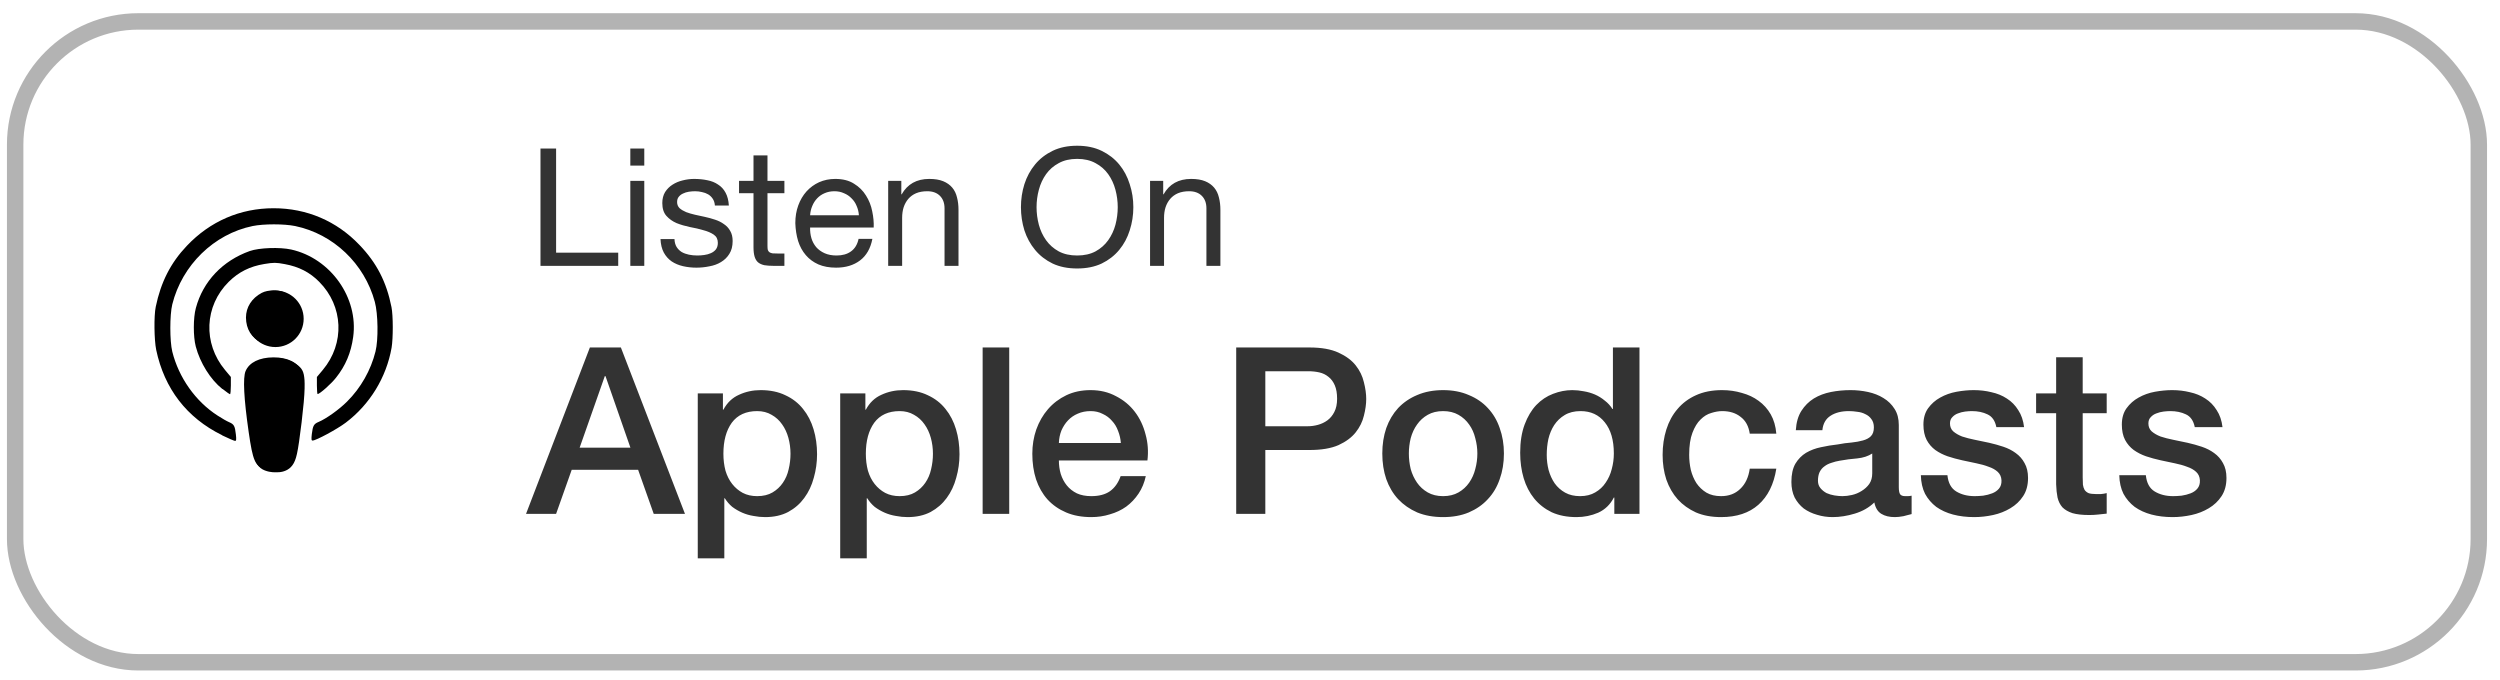
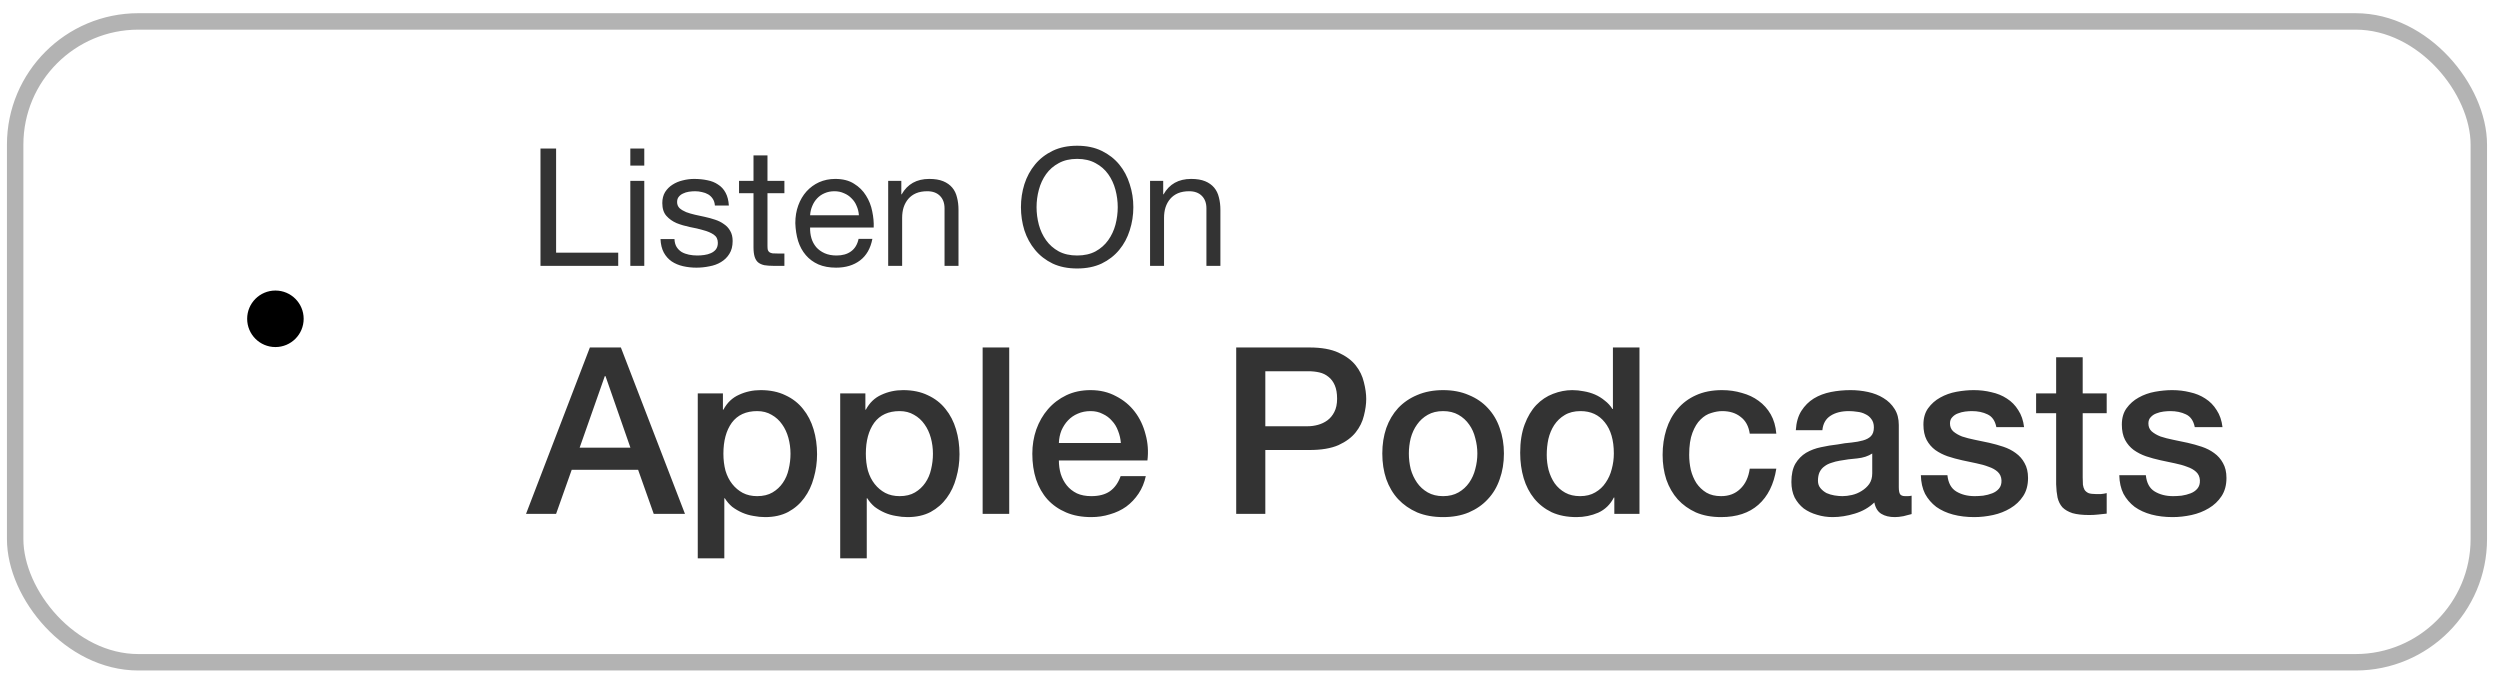
<svg xmlns="http://www.w3.org/2000/svg" width="125" height="34" viewBox="0 0 125 34" fill="none">
  <rect x="0.758" y="1.071" width="123.183" height="32.043" rx="6.162" stroke="black" stroke-opacity="0.3" stroke-width="0.822" />
  <g clip-path="url(#clip0_501_9320)">
-     <path d="M13.257 23.475C12.75 23.294 12.642 23.047 12.434 21.603C12.192 19.924 12.139 18.885 12.279 18.555C12.465 18.119 12.969 17.872 13.674 17.868C14.374 17.866 14.883 18.115 15.07 18.555C15.211 18.884 15.158 19.924 14.916 21.603C14.752 22.776 14.661 23.072 14.434 23.271C14.122 23.547 13.68 23.624 13.261 23.475L13.257 23.475ZM11.091 21.752C9.34 20.891 8.218 19.433 7.81 17.494C7.708 16.994 7.691 15.8 7.787 15.341C8.042 14.109 8.53 13.145 9.34 12.293C10.507 11.062 12.009 10.412 13.681 10.412C15.335 10.412 16.831 11.05 17.97 12.244C18.837 13.145 19.325 14.099 19.574 15.355C19.659 15.773 19.659 16.913 19.58 17.384C19.319 18.871 18.492 20.225 17.285 21.135C16.854 21.46 15.8 22.028 15.63 22.028C15.568 22.028 15.562 21.963 15.591 21.702C15.642 21.283 15.693 21.195 15.931 21.096C16.31 20.937 16.956 20.477 17.353 20.079C18.038 19.399 18.543 18.51 18.775 17.575C18.922 16.991 18.905 15.694 18.741 15.093C18.225 13.183 16.667 11.699 14.757 11.302C14.202 11.189 13.193 11.189 12.632 11.302C10.7 11.699 9.102 13.257 8.614 15.218C8.484 15.75 8.484 17.048 8.614 17.581C8.937 18.878 9.776 20.068 10.875 20.776C11.091 20.918 11.351 21.065 11.459 21.11C11.697 21.212 11.748 21.297 11.793 21.716C11.822 21.971 11.816 22.045 11.754 22.045C11.714 22.045 11.425 21.921 11.119 21.773L11.091 21.752ZM11.114 19.447C10.525 18.977 10.003 18.143 9.788 17.324C9.658 16.83 9.658 15.891 9.794 15.398C10.151 14.067 11.131 13.036 12.491 12.551C12.956 12.387 13.987 12.35 14.559 12.476C16.531 12.916 17.93 14.89 17.659 16.849C17.551 17.638 17.279 18.287 16.797 18.889C16.559 19.193 15.982 19.704 15.88 19.704C15.863 19.704 15.845 19.511 15.845 19.277V18.849L16.14 18.497C17.251 17.167 17.171 15.308 15.959 14.089C15.489 13.614 14.945 13.335 14.242 13.206C13.789 13.122 13.692 13.122 13.216 13.2C12.494 13.319 11.934 13.598 11.437 14.09C10.219 15.297 10.14 17.166 11.25 18.497L11.543 18.848V19.279C11.543 19.517 11.524 19.71 11.501 19.71C11.478 19.71 11.314 19.596 11.138 19.455L11.114 19.447ZM13.08 17.134C12.576 16.899 12.304 16.456 12.298 15.88C12.298 15.361 12.587 14.909 13.086 14.644C13.403 14.478 13.964 14.478 14.282 14.646C14.627 14.825 14.911 15.174 15.018 15.537C15.347 16.654 14.163 17.634 13.092 17.134H13.08Z" fill="black" />
    <path d="M15.183 15.94C15.183 16.721 14.551 17.353 13.771 17.353C12.99 17.353 12.358 16.721 12.358 15.94C12.358 15.16 12.99 14.527 13.771 14.527C14.551 14.527 15.183 15.16 15.183 15.94Z" fill="black" />
-     <path d="M13.905 17.901C14.004 17.914 14.198 17.94 14.379 17.997C14.56 18.054 14.724 18.143 14.852 18.234C14.977 18.325 15.068 18.419 15.124 18.533C15.181 18.647 15.209 18.783 15.226 19.006C15.238 19.229 15.238 19.539 15.187 20.117C15.136 20.693 15.034 21.538 14.954 22.079C14.875 22.623 14.818 22.861 14.745 23.037C14.671 23.218 14.575 23.337 14.467 23.422C14.359 23.507 14.235 23.558 14.116 23.586C13.997 23.614 13.889 23.614 13.787 23.614C13.685 23.614 13.589 23.614 13.458 23.586C13.327 23.558 13.158 23.507 13.033 23.405C12.903 23.303 12.818 23.156 12.75 22.963C12.682 22.77 12.631 22.538 12.563 22.073C12.495 21.608 12.404 20.917 12.348 20.39C12.292 19.863 12.269 19.501 12.264 19.258C12.258 19.014 12.27 18.893 12.298 18.776C12.326 18.663 12.372 18.555 12.434 18.464C12.496 18.373 12.578 18.294 12.661 18.232C12.742 18.17 12.825 18.124 12.925 18.089C13.024 18.049 13.142 18.015 13.288 17.987C13.435 17.959 13.605 17.93 13.692 17.919C13.779 17.906 13.779 17.906 13.877 17.919L13.905 17.901Z" fill="black" />
  </g>
  <path d="M27.024 7.426H27.805V12.635H30.911V13.293H27.024V7.426ZM32.214 8.281H31.516V7.426H32.214V8.281ZM31.516 9.045H32.214V13.293H31.516V9.045ZM33.724 11.953C33.729 12.107 33.764 12.238 33.83 12.348C33.896 12.452 33.981 12.537 34.085 12.602C34.194 12.663 34.315 12.706 34.447 12.734C34.583 12.761 34.723 12.775 34.865 12.775C34.975 12.775 35.09 12.767 35.211 12.75C35.331 12.734 35.441 12.704 35.539 12.66C35.643 12.616 35.728 12.553 35.794 12.471C35.86 12.383 35.892 12.274 35.892 12.142C35.892 11.961 35.824 11.825 35.687 11.731C35.55 11.638 35.378 11.564 35.169 11.51C34.967 11.449 34.745 11.397 34.504 11.354C34.263 11.304 34.038 11.239 33.83 11.156C33.628 11.069 33.458 10.948 33.321 10.795C33.184 10.641 33.115 10.428 33.115 10.154C33.115 9.94 33.162 9.757 33.255 9.603C33.354 9.45 33.477 9.327 33.625 9.234C33.778 9.135 33.948 9.064 34.134 9.02C34.326 8.971 34.515 8.946 34.701 8.946C34.942 8.946 35.164 8.968 35.367 9.012C35.569 9.05 35.747 9.121 35.901 9.226C36.06 9.324 36.185 9.461 36.279 9.636C36.372 9.806 36.427 10.02 36.443 10.277H35.745C35.734 10.14 35.698 10.028 35.638 9.94C35.578 9.847 35.501 9.773 35.408 9.718C35.315 9.664 35.211 9.625 35.096 9.603C34.986 9.576 34.874 9.562 34.759 9.562C34.655 9.562 34.548 9.571 34.438 9.587C34.334 9.603 34.238 9.634 34.151 9.677C34.063 9.716 33.992 9.771 33.937 9.842C33.882 9.907 33.855 9.995 33.855 10.105C33.855 10.225 33.896 10.326 33.978 10.409C34.066 10.485 34.175 10.551 34.307 10.606C34.438 10.655 34.586 10.699 34.751 10.737C34.915 10.77 35.079 10.806 35.243 10.844C35.419 10.882 35.589 10.929 35.753 10.984C35.923 11.039 36.071 11.113 36.197 11.206C36.328 11.293 36.432 11.405 36.509 11.543C36.591 11.679 36.632 11.849 36.632 12.052C36.632 12.309 36.577 12.523 36.468 12.693C36.364 12.863 36.224 12.999 36.049 13.104C35.879 13.208 35.684 13.279 35.465 13.317C35.252 13.361 35.038 13.383 34.824 13.383C34.589 13.383 34.364 13.358 34.151 13.309C33.937 13.26 33.748 13.18 33.584 13.071C33.419 12.956 33.288 12.808 33.189 12.627C33.091 12.441 33.036 12.216 33.025 11.953H33.724ZM38.374 9.045H39.22V9.661H38.374V12.298C38.374 12.38 38.379 12.446 38.39 12.495C38.407 12.545 38.434 12.583 38.472 12.611C38.511 12.638 38.563 12.657 38.629 12.668C38.7 12.674 38.79 12.676 38.9 12.676H39.22V13.293H38.686C38.505 13.293 38.349 13.281 38.218 13.26C38.092 13.232 37.988 13.186 37.906 13.12C37.829 13.054 37.771 12.961 37.733 12.841C37.695 12.72 37.675 12.561 37.675 12.364V9.661H36.952V9.045H37.675V7.771H38.374V9.045ZM42.945 10.762C42.934 10.598 42.896 10.441 42.83 10.294C42.77 10.146 42.685 10.02 42.576 9.916C42.472 9.806 42.346 9.721 42.198 9.661C42.055 9.595 41.897 9.562 41.721 9.562C41.541 9.562 41.376 9.595 41.228 9.661C41.086 9.721 40.963 9.806 40.859 9.916C40.755 10.025 40.672 10.154 40.612 10.302C40.552 10.444 40.516 10.598 40.505 10.762H42.945ZM43.619 11.945C43.526 12.422 43.321 12.78 43.003 13.021C42.685 13.262 42.285 13.383 41.803 13.383C41.464 13.383 41.168 13.328 40.916 13.219C40.67 13.109 40.461 12.956 40.292 12.758C40.122 12.561 39.993 12.326 39.906 12.052C39.823 11.778 39.777 11.479 39.766 11.156C39.766 10.833 39.815 10.537 39.914 10.269C40.012 10.001 40.149 9.768 40.325 9.571C40.505 9.373 40.716 9.22 40.957 9.11C41.204 9.001 41.472 8.946 41.762 8.946C42.14 8.946 42.453 9.026 42.699 9.184C42.951 9.338 43.151 9.535 43.299 9.776C43.452 10.017 43.556 10.28 43.611 10.565C43.671 10.85 43.696 11.121 43.685 11.378H40.505C40.5 11.564 40.522 11.742 40.571 11.912C40.62 12.076 40.7 12.224 40.809 12.356C40.919 12.482 41.059 12.583 41.228 12.66C41.398 12.736 41.598 12.775 41.828 12.775C42.124 12.775 42.365 12.706 42.551 12.569C42.743 12.432 42.869 12.224 42.929 11.945H43.619ZM44.409 9.045H45.066V9.718H45.083C45.373 9.204 45.833 8.946 46.463 8.946C46.742 8.946 46.975 8.985 47.161 9.061C47.347 9.138 47.498 9.245 47.613 9.382C47.728 9.519 47.807 9.683 47.851 9.875C47.901 10.061 47.925 10.269 47.925 10.499V13.293H47.227V10.417C47.227 10.154 47.15 9.946 46.997 9.792C46.843 9.639 46.633 9.562 46.364 9.562C46.151 9.562 45.964 9.595 45.806 9.661C45.652 9.727 45.523 9.82 45.419 9.94C45.315 10.061 45.236 10.203 45.181 10.368C45.132 10.526 45.107 10.702 45.107 10.893V13.293H44.409V9.045ZM51.828 10.359C51.828 10.655 51.866 10.948 51.943 11.239C52.02 11.523 52.14 11.781 52.304 12.011C52.469 12.241 52.679 12.427 52.937 12.569C53.194 12.706 53.501 12.775 53.857 12.775C54.213 12.775 54.52 12.706 54.777 12.569C55.035 12.427 55.246 12.241 55.41 12.011C55.574 11.781 55.695 11.523 55.772 11.239C55.848 10.948 55.887 10.655 55.887 10.359C55.887 10.064 55.848 9.773 55.772 9.488C55.695 9.198 55.574 8.938 55.41 8.708C55.246 8.478 55.035 8.294 54.777 8.157C54.52 8.015 54.213 7.944 53.857 7.944C53.501 7.944 53.194 8.015 52.937 8.157C52.679 8.294 52.469 8.478 52.304 8.708C52.14 8.938 52.02 9.198 51.943 9.488C51.866 9.773 51.828 10.064 51.828 10.359ZM51.047 10.359C51.047 9.959 51.105 9.576 51.22 9.209C51.34 8.837 51.518 8.508 51.754 8.223C51.989 7.938 52.282 7.711 52.633 7.541C52.983 7.371 53.392 7.287 53.857 7.287C54.323 7.287 54.731 7.371 55.081 7.541C55.432 7.711 55.725 7.938 55.961 8.223C56.196 8.508 56.371 8.837 56.486 9.209C56.607 9.576 56.667 9.959 56.667 10.359C56.667 10.759 56.607 11.145 56.486 11.518C56.371 11.885 56.196 12.211 55.961 12.495C55.725 12.78 55.432 13.008 55.081 13.178C54.731 13.342 54.323 13.424 53.857 13.424C53.392 13.424 52.983 13.342 52.633 13.178C52.282 13.008 51.989 12.78 51.754 12.495C51.518 12.211 51.34 11.885 51.22 11.518C51.105 11.145 51.047 10.759 51.047 10.359ZM57.503 9.045H58.16V9.718H58.177C58.467 9.204 58.927 8.946 59.557 8.946C59.837 8.946 60.069 8.985 60.256 9.061C60.442 9.138 60.593 9.245 60.708 9.382C60.822 9.519 60.902 9.683 60.946 9.875C60.995 10.061 61.02 10.269 61.02 10.499V13.293H60.321V10.417C60.321 10.154 60.245 9.946 60.091 9.792C59.938 9.639 59.727 9.562 59.459 9.562C59.245 9.562 59.059 9.595 58.9 9.661C58.747 9.727 58.618 9.82 58.514 9.94C58.41 10.061 58.33 10.203 58.276 10.368C58.226 10.526 58.202 10.702 58.202 10.893V13.293H57.503V9.045Z" fill="#333333" />
  <a href="https://podcasts.apple.com/us/podcast/infectocast/id1534823268">
    <rect fill="black" fill-opacity="0" y="-0.661" width="29.302" height="8.168" />
  </a>
  <path d="M29.494 17.374H31.044L34.248 25.692H32.686L31.906 23.491H28.585L27.805 25.692H26.302L29.494 17.374ZM28.982 22.384H31.521L30.275 18.807H30.24L28.982 22.384ZM34.888 19.669H36.146V20.485H36.17C36.356 20.135 36.616 19.887 36.95 19.739C37.284 19.584 37.645 19.506 38.034 19.506C38.508 19.506 38.919 19.592 39.269 19.762C39.626 19.926 39.921 20.155 40.154 20.45C40.387 20.737 40.562 21.075 40.678 21.463C40.795 21.852 40.853 22.267 40.853 22.71C40.853 23.114 40.799 23.506 40.69 23.887C40.589 24.267 40.43 24.605 40.212 24.9C40.003 25.188 39.735 25.421 39.408 25.599C39.082 25.77 38.698 25.855 38.255 25.855C38.061 25.855 37.867 25.836 37.673 25.797C37.478 25.766 37.292 25.712 37.113 25.634C36.935 25.556 36.768 25.459 36.612 25.343C36.465 25.219 36.341 25.075 36.24 24.912H36.216V27.918H34.888V19.669ZM39.525 22.687C39.525 22.415 39.49 22.151 39.42 21.894C39.35 21.638 39.245 21.413 39.106 21.219C38.966 21.017 38.791 20.858 38.581 20.741C38.372 20.617 38.131 20.555 37.859 20.555C37.3 20.555 36.877 20.749 36.589 21.137C36.309 21.526 36.17 22.042 36.17 22.687C36.17 22.989 36.205 23.273 36.275 23.537C36.352 23.793 36.465 24.015 36.612 24.201C36.76 24.388 36.935 24.535 37.137 24.644C37.346 24.753 37.587 24.807 37.859 24.807C38.162 24.807 38.418 24.745 38.628 24.621C38.838 24.496 39.008 24.337 39.141 24.143C39.28 23.941 39.377 23.716 39.432 23.467C39.494 23.211 39.525 22.951 39.525 22.687ZM42.01 19.669H43.269V20.485H43.292C43.478 20.135 43.738 19.887 44.072 19.739C44.406 19.584 44.767 19.506 45.156 19.506C45.63 19.506 46.041 19.592 46.391 19.762C46.748 19.926 47.043 20.155 47.276 20.45C47.509 20.737 47.684 21.075 47.8 21.463C47.917 21.852 47.975 22.267 47.975 22.71C47.975 23.114 47.921 23.506 47.812 23.887C47.711 24.267 47.552 24.605 47.334 24.9C47.125 25.188 46.857 25.421 46.531 25.599C46.204 25.77 45.82 25.855 45.377 25.855C45.183 25.855 44.989 25.836 44.795 25.797C44.6 25.766 44.414 25.712 44.235 25.634C44.057 25.556 43.89 25.459 43.734 25.343C43.587 25.219 43.463 25.075 43.362 24.912H43.338V27.918H42.01V19.669ZM46.647 22.687C46.647 22.415 46.612 22.151 46.542 21.894C46.472 21.638 46.367 21.413 46.228 21.219C46.088 21.017 45.913 20.858 45.703 20.741C45.494 20.617 45.253 20.555 44.981 20.555C44.422 20.555 43.999 20.749 43.711 21.137C43.432 21.526 43.292 22.042 43.292 22.687C43.292 22.989 43.327 23.273 43.397 23.537C43.474 23.793 43.587 24.015 43.734 24.201C43.882 24.388 44.057 24.535 44.259 24.644C44.468 24.753 44.709 24.807 44.981 24.807C45.284 24.807 45.54 24.745 45.75 24.621C45.96 24.496 46.13 24.337 46.263 24.143C46.402 23.941 46.499 23.716 46.554 23.467C46.616 23.211 46.647 22.951 46.647 22.687ZM49.132 17.374H50.461V25.692H49.132V17.374ZM56.043 22.151C56.028 21.941 55.981 21.739 55.904 21.545C55.834 21.351 55.733 21.184 55.601 21.044C55.476 20.896 55.321 20.78 55.135 20.695C54.956 20.601 54.754 20.555 54.529 20.555C54.296 20.555 54.082 20.597 53.888 20.683C53.702 20.761 53.539 20.873 53.399 21.021C53.267 21.16 53.158 21.328 53.072 21.522C52.995 21.716 52.952 21.925 52.944 22.151H56.043ZM52.944 23.024C52.944 23.258 52.975 23.483 53.038 23.7C53.108 23.918 53.209 24.108 53.34 24.271C53.472 24.434 53.639 24.566 53.842 24.667C54.043 24.76 54.284 24.807 54.564 24.807C54.952 24.807 55.263 24.725 55.496 24.562C55.736 24.391 55.915 24.139 56.032 23.805H57.29C57.22 24.131 57.1 24.422 56.929 24.679C56.758 24.935 56.552 25.153 56.311 25.331C56.071 25.502 55.799 25.63 55.496 25.716C55.201 25.809 54.89 25.855 54.564 25.855C54.09 25.855 53.671 25.778 53.306 25.622C52.941 25.467 52.63 25.25 52.373 24.97C52.125 24.691 51.935 24.357 51.803 23.968C51.678 23.58 51.616 23.153 51.616 22.687C51.616 22.259 51.682 21.856 51.814 21.475C51.954 21.087 52.148 20.749 52.397 20.462C52.653 20.166 52.96 19.933 53.317 19.762C53.675 19.592 54.078 19.506 54.529 19.506C55.003 19.506 55.426 19.607 55.799 19.809C56.179 20.003 56.494 20.263 56.742 20.59C56.991 20.916 57.169 21.293 57.278 21.72C57.395 22.139 57.426 22.574 57.371 23.024H52.944ZM61.81 17.374H65.48C66.07 17.374 66.552 17.46 66.924 17.631C67.297 17.801 67.585 18.015 67.787 18.271C67.989 18.527 68.124 18.807 68.194 19.11C68.272 19.413 68.311 19.693 68.311 19.949C68.311 20.205 68.272 20.485 68.194 20.788C68.124 21.083 67.989 21.358 67.787 21.615C67.585 21.871 67.297 22.085 66.924 22.256C66.552 22.419 66.07 22.5 65.48 22.5H63.266V25.692H61.81V17.374ZM63.266 21.312H65.398C65.561 21.312 65.728 21.289 65.899 21.242C66.07 21.195 66.225 21.122 66.365 21.021C66.513 20.912 66.629 20.772 66.715 20.601C66.808 20.423 66.855 20.201 66.855 19.937C66.855 19.665 66.816 19.44 66.738 19.262C66.66 19.083 66.555 18.943 66.423 18.842C66.291 18.733 66.14 18.66 65.969 18.621C65.798 18.582 65.616 18.562 65.421 18.562H63.266V21.312ZM72.155 25.855C71.674 25.855 71.243 25.778 70.862 25.622C70.489 25.459 70.171 25.238 69.907 24.958C69.65 24.679 69.452 24.345 69.313 23.956C69.181 23.568 69.115 23.141 69.115 22.675C69.115 22.217 69.181 21.794 69.313 21.405C69.452 21.017 69.65 20.683 69.907 20.403C70.171 20.124 70.489 19.906 70.862 19.751C71.243 19.588 71.674 19.506 72.155 19.506C72.637 19.506 73.064 19.588 73.437 19.751C73.817 19.906 74.136 20.124 74.392 20.403C74.656 20.683 74.854 21.017 74.986 21.405C75.126 21.794 75.196 22.217 75.196 22.675C75.196 23.141 75.126 23.568 74.986 23.956C74.854 24.345 74.656 24.679 74.392 24.958C74.136 25.238 73.817 25.459 73.437 25.622C73.064 25.778 72.637 25.855 72.155 25.855ZM72.155 24.807C72.45 24.807 72.707 24.745 72.924 24.621C73.142 24.496 73.32 24.333 73.46 24.131C73.6 23.929 73.701 23.704 73.763 23.456C73.833 23.199 73.868 22.939 73.868 22.675C73.868 22.419 73.833 22.162 73.763 21.906C73.701 21.65 73.6 21.424 73.46 21.23C73.32 21.028 73.142 20.865 72.924 20.741C72.707 20.617 72.45 20.555 72.155 20.555C71.86 20.555 71.604 20.617 71.386 20.741C71.169 20.865 70.99 21.028 70.85 21.23C70.711 21.424 70.606 21.65 70.536 21.906C70.474 22.162 70.443 22.419 70.443 22.675C70.443 22.939 70.474 23.199 70.536 23.456C70.606 23.704 70.711 23.929 70.85 24.131C70.99 24.333 71.169 24.496 71.386 24.621C71.604 24.745 71.86 24.807 72.155 24.807ZM81.974 25.692H80.716V24.877H80.692C80.513 25.226 80.253 25.479 79.912 25.634C79.57 25.782 79.209 25.855 78.828 25.855C78.354 25.855 77.939 25.774 77.582 25.611C77.232 25.44 76.941 25.211 76.708 24.924C76.475 24.636 76.3 24.298 76.184 23.91C76.067 23.514 76.009 23.09 76.009 22.64C76.009 22.096 76.083 21.627 76.23 21.23C76.378 20.834 76.572 20.508 76.813 20.252C77.061 19.995 77.341 19.809 77.651 19.692C77.97 19.568 78.292 19.506 78.618 19.506C78.805 19.506 78.995 19.526 79.189 19.564C79.383 19.596 79.57 19.65 79.749 19.727C79.927 19.805 80.09 19.906 80.238 20.03C80.393 20.147 80.521 20.287 80.622 20.45H80.646V17.374H81.974V25.692ZM77.337 22.745C77.337 23.001 77.368 23.254 77.43 23.502C77.5 23.751 77.601 23.972 77.733 24.166C77.873 24.36 78.048 24.516 78.257 24.632C78.467 24.749 78.716 24.807 79.003 24.807C79.298 24.807 79.55 24.745 79.76 24.621C79.978 24.496 80.152 24.333 80.284 24.131C80.424 23.929 80.525 23.704 80.587 23.456C80.657 23.199 80.692 22.939 80.692 22.675C80.692 22.007 80.541 21.487 80.238 21.114C79.943 20.741 79.539 20.555 79.026 20.555C78.716 20.555 78.451 20.621 78.234 20.753C78.024 20.877 77.85 21.044 77.71 21.254C77.578 21.456 77.481 21.689 77.418 21.953C77.364 22.209 77.337 22.473 77.337 22.745ZM87.488 21.685C87.434 21.312 87.282 21.032 87.034 20.846C86.793 20.652 86.486 20.555 86.113 20.555C85.942 20.555 85.76 20.586 85.566 20.648C85.372 20.702 85.193 20.811 85.03 20.974C84.867 21.129 84.731 21.351 84.622 21.638C84.513 21.918 84.459 22.287 84.459 22.745C84.459 22.993 84.486 23.242 84.54 23.491C84.603 23.739 84.696 23.96 84.82 24.155C84.952 24.349 85.119 24.508 85.321 24.632C85.523 24.749 85.768 24.807 86.055 24.807C86.443 24.807 86.762 24.687 87.01 24.446C87.267 24.205 87.426 23.867 87.488 23.432H88.816C88.692 24.217 88.393 24.819 87.919 25.238C87.453 25.65 86.832 25.855 86.055 25.855C85.581 25.855 85.162 25.778 84.797 25.622C84.44 25.459 84.137 25.242 83.888 24.97C83.64 24.691 83.449 24.36 83.317 23.98C83.193 23.599 83.131 23.188 83.131 22.745C83.131 22.294 83.193 21.871 83.317 21.475C83.442 21.079 83.628 20.737 83.876 20.45C84.125 20.155 84.432 19.926 84.797 19.762C85.17 19.592 85.605 19.506 86.102 19.506C86.451 19.506 86.781 19.553 87.092 19.646C87.41 19.731 87.69 19.863 87.931 20.042C88.179 20.221 88.381 20.446 88.537 20.718C88.692 20.99 88.785 21.312 88.816 21.685H87.488ZM94.94 24.353C94.94 24.516 94.96 24.632 94.999 24.702C95.045 24.772 95.13 24.807 95.255 24.807C95.294 24.807 95.34 24.807 95.395 24.807C95.449 24.807 95.511 24.799 95.581 24.784V25.704C95.534 25.72 95.472 25.735 95.395 25.751C95.325 25.774 95.251 25.793 95.173 25.809C95.096 25.824 95.018 25.836 94.94 25.844C94.863 25.852 94.796 25.855 94.742 25.855C94.47 25.855 94.245 25.801 94.067 25.692C93.888 25.584 93.771 25.393 93.717 25.122C93.453 25.378 93.127 25.564 92.738 25.681C92.358 25.797 91.989 25.855 91.632 25.855C91.36 25.855 91.1 25.817 90.851 25.739C90.603 25.669 90.381 25.564 90.187 25.424C90.001 25.277 89.849 25.094 89.733 24.877C89.624 24.652 89.57 24.391 89.57 24.096C89.57 23.724 89.635 23.421 89.767 23.188C89.907 22.955 90.086 22.772 90.303 22.64C90.529 22.508 90.777 22.415 91.049 22.36C91.329 22.298 91.608 22.252 91.888 22.221C92.129 22.174 92.358 22.143 92.575 22.127C92.793 22.104 92.983 22.069 93.146 22.023C93.317 21.976 93.449 21.906 93.542 21.813C93.643 21.712 93.694 21.564 93.694 21.37C93.694 21.199 93.651 21.059 93.566 20.951C93.488 20.842 93.387 20.761 93.263 20.706C93.146 20.644 93.014 20.605 92.867 20.59C92.719 20.566 92.579 20.555 92.447 20.555C92.074 20.555 91.767 20.632 91.527 20.788C91.286 20.943 91.15 21.184 91.119 21.51H89.791C89.814 21.122 89.907 20.799 90.07 20.543C90.234 20.287 90.439 20.081 90.688 19.926C90.944 19.77 91.232 19.662 91.55 19.599C91.868 19.537 92.195 19.506 92.529 19.506C92.824 19.506 93.115 19.537 93.402 19.599C93.69 19.662 93.946 19.762 94.171 19.902C94.404 20.042 94.591 20.225 94.731 20.45C94.87 20.667 94.94 20.935 94.94 21.254V24.353ZM93.612 22.675C93.41 22.807 93.162 22.889 92.867 22.92C92.571 22.943 92.276 22.982 91.981 23.036C91.841 23.059 91.705 23.094 91.573 23.141C91.441 23.18 91.325 23.238 91.224 23.316C91.123 23.386 91.041 23.483 90.979 23.607C90.925 23.724 90.898 23.867 90.898 24.038C90.898 24.186 90.94 24.31 91.026 24.411C91.111 24.512 91.212 24.593 91.329 24.655C91.453 24.71 91.585 24.749 91.725 24.772C91.872 24.795 92.004 24.807 92.121 24.807C92.268 24.807 92.428 24.788 92.599 24.749C92.769 24.71 92.929 24.644 93.076 24.551C93.231 24.457 93.36 24.341 93.461 24.201C93.562 24.054 93.612 23.875 93.612 23.665V22.675ZM97.371 23.759C97.41 24.147 97.558 24.419 97.814 24.574C98.07 24.729 98.377 24.807 98.734 24.807C98.859 24.807 98.998 24.799 99.154 24.784C99.317 24.76 99.468 24.721 99.608 24.667C99.748 24.613 99.86 24.535 99.946 24.434C100.039 24.325 100.082 24.186 100.074 24.015C100.066 23.844 100.004 23.704 99.888 23.595C99.771 23.487 99.62 23.401 99.433 23.339C99.255 23.269 99.049 23.211 98.816 23.164C98.583 23.118 98.346 23.067 98.105 23.013C97.857 22.959 97.616 22.892 97.383 22.815C97.158 22.737 96.952 22.632 96.765 22.5C96.587 22.368 96.443 22.201 96.334 21.999C96.226 21.79 96.171 21.533 96.171 21.23C96.171 20.904 96.249 20.632 96.404 20.415C96.567 20.19 96.769 20.011 97.01 19.879C97.259 19.739 97.53 19.642 97.826 19.588C98.128 19.533 98.416 19.506 98.688 19.506C98.998 19.506 99.293 19.541 99.573 19.611C99.86 19.673 100.117 19.778 100.342 19.926C100.575 20.073 100.765 20.267 100.913 20.508C101.068 20.741 101.165 21.025 101.204 21.358H99.818C99.756 21.04 99.608 20.826 99.375 20.718C99.15 20.609 98.89 20.555 98.594 20.555C98.501 20.555 98.389 20.562 98.257 20.578C98.132 20.593 98.012 20.625 97.895 20.671C97.787 20.71 97.694 20.772 97.616 20.858C97.538 20.935 97.499 21.04 97.499 21.172C97.499 21.335 97.554 21.467 97.662 21.568C97.779 21.669 97.927 21.755 98.105 21.825C98.292 21.887 98.501 21.941 98.734 21.988C98.967 22.034 99.208 22.085 99.457 22.139C99.697 22.194 99.934 22.259 100.167 22.337C100.4 22.415 100.606 22.52 100.785 22.652C100.971 22.784 101.119 22.951 101.227 23.153C101.344 23.355 101.402 23.603 101.402 23.898C101.402 24.256 101.321 24.558 101.157 24.807C100.994 25.055 100.781 25.257 100.517 25.413C100.26 25.568 99.973 25.681 99.655 25.751C99.336 25.82 99.022 25.855 98.711 25.855C98.33 25.855 97.977 25.813 97.651 25.727C97.332 25.642 97.053 25.514 96.812 25.343C96.579 25.164 96.393 24.947 96.253 24.691C96.121 24.426 96.051 24.116 96.043 23.759H97.371ZM101.805 19.669H102.807V17.863H104.135V19.669H105.335V20.66H104.135V23.875C104.135 24.015 104.139 24.135 104.146 24.236C104.162 24.337 104.189 24.422 104.228 24.492C104.275 24.562 104.341 24.617 104.426 24.655C104.511 24.687 104.628 24.702 104.776 24.702C104.869 24.702 104.962 24.702 105.055 24.702C105.148 24.694 105.242 24.679 105.335 24.655V25.681C105.187 25.696 105.043 25.712 104.904 25.727C104.764 25.743 104.62 25.751 104.473 25.751C104.123 25.751 103.84 25.72 103.622 25.657C103.412 25.587 103.245 25.49 103.121 25.366C103.005 25.234 102.923 25.071 102.877 24.877C102.838 24.683 102.814 24.461 102.807 24.213V20.66H101.805V19.669ZM107.292 23.759C107.331 24.147 107.478 24.419 107.735 24.574C107.991 24.729 108.298 24.807 108.655 24.807C108.779 24.807 108.919 24.799 109.075 24.784C109.238 24.76 109.389 24.721 109.529 24.667C109.669 24.613 109.781 24.535 109.867 24.434C109.96 24.325 110.003 24.186 109.995 24.015C109.987 23.844 109.925 23.704 109.808 23.595C109.692 23.487 109.541 23.401 109.354 23.339C109.175 23.269 108.97 23.211 108.737 23.164C108.504 23.118 108.267 23.067 108.026 23.013C107.777 22.959 107.537 22.892 107.304 22.815C107.078 22.737 106.873 22.632 106.686 22.5C106.508 22.368 106.364 22.201 106.255 21.999C106.146 21.79 106.092 21.533 106.092 21.23C106.092 20.904 106.17 20.632 106.325 20.415C106.488 20.19 106.69 20.011 106.931 19.879C107.179 19.739 107.451 19.642 107.746 19.588C108.049 19.533 108.337 19.506 108.608 19.506C108.919 19.506 109.214 19.541 109.494 19.611C109.781 19.673 110.038 19.778 110.263 19.926C110.496 20.073 110.686 20.267 110.834 20.508C110.989 20.741 111.086 21.025 111.125 21.358H109.739C109.676 21.04 109.529 20.826 109.296 20.718C109.071 20.609 108.81 20.555 108.515 20.555C108.422 20.555 108.309 20.562 108.177 20.578C108.053 20.593 107.933 20.625 107.816 20.671C107.708 20.71 107.614 20.772 107.537 20.858C107.459 20.935 107.42 21.04 107.42 21.172C107.42 21.335 107.475 21.467 107.583 21.568C107.7 21.669 107.847 21.755 108.026 21.825C108.212 21.887 108.422 21.941 108.655 21.988C108.888 22.034 109.129 22.085 109.377 22.139C109.618 22.194 109.855 22.259 110.088 22.337C110.321 22.415 110.527 22.52 110.706 22.652C110.892 22.784 111.039 22.951 111.148 23.153C111.265 23.355 111.323 23.603 111.323 23.898C111.323 24.256 111.241 24.558 111.078 24.807C110.915 25.055 110.702 25.257 110.438 25.413C110.181 25.568 109.894 25.681 109.575 25.751C109.257 25.82 108.942 25.855 108.632 25.855C108.251 25.855 107.898 25.813 107.572 25.727C107.253 25.642 106.974 25.514 106.733 25.343C106.5 25.164 106.313 24.947 106.174 24.691C106.042 24.426 105.972 24.116 105.964 23.759H107.292Z" fill="#333333" />
  <a href="https://podcasts.apple.com/us/podcast/infectocast/id1534823268">
    <rect fill="black" fill-opacity="0" y="-0.792" width="71.045" height="11.854" />
  </a>
  <defs>
    <clipPath id="clip0_501_9320">
      <rect width="16.999" height="16.999" fill="white" transform="translate(5.277 8.593)" />
    </clipPath>
  </defs>
</svg>